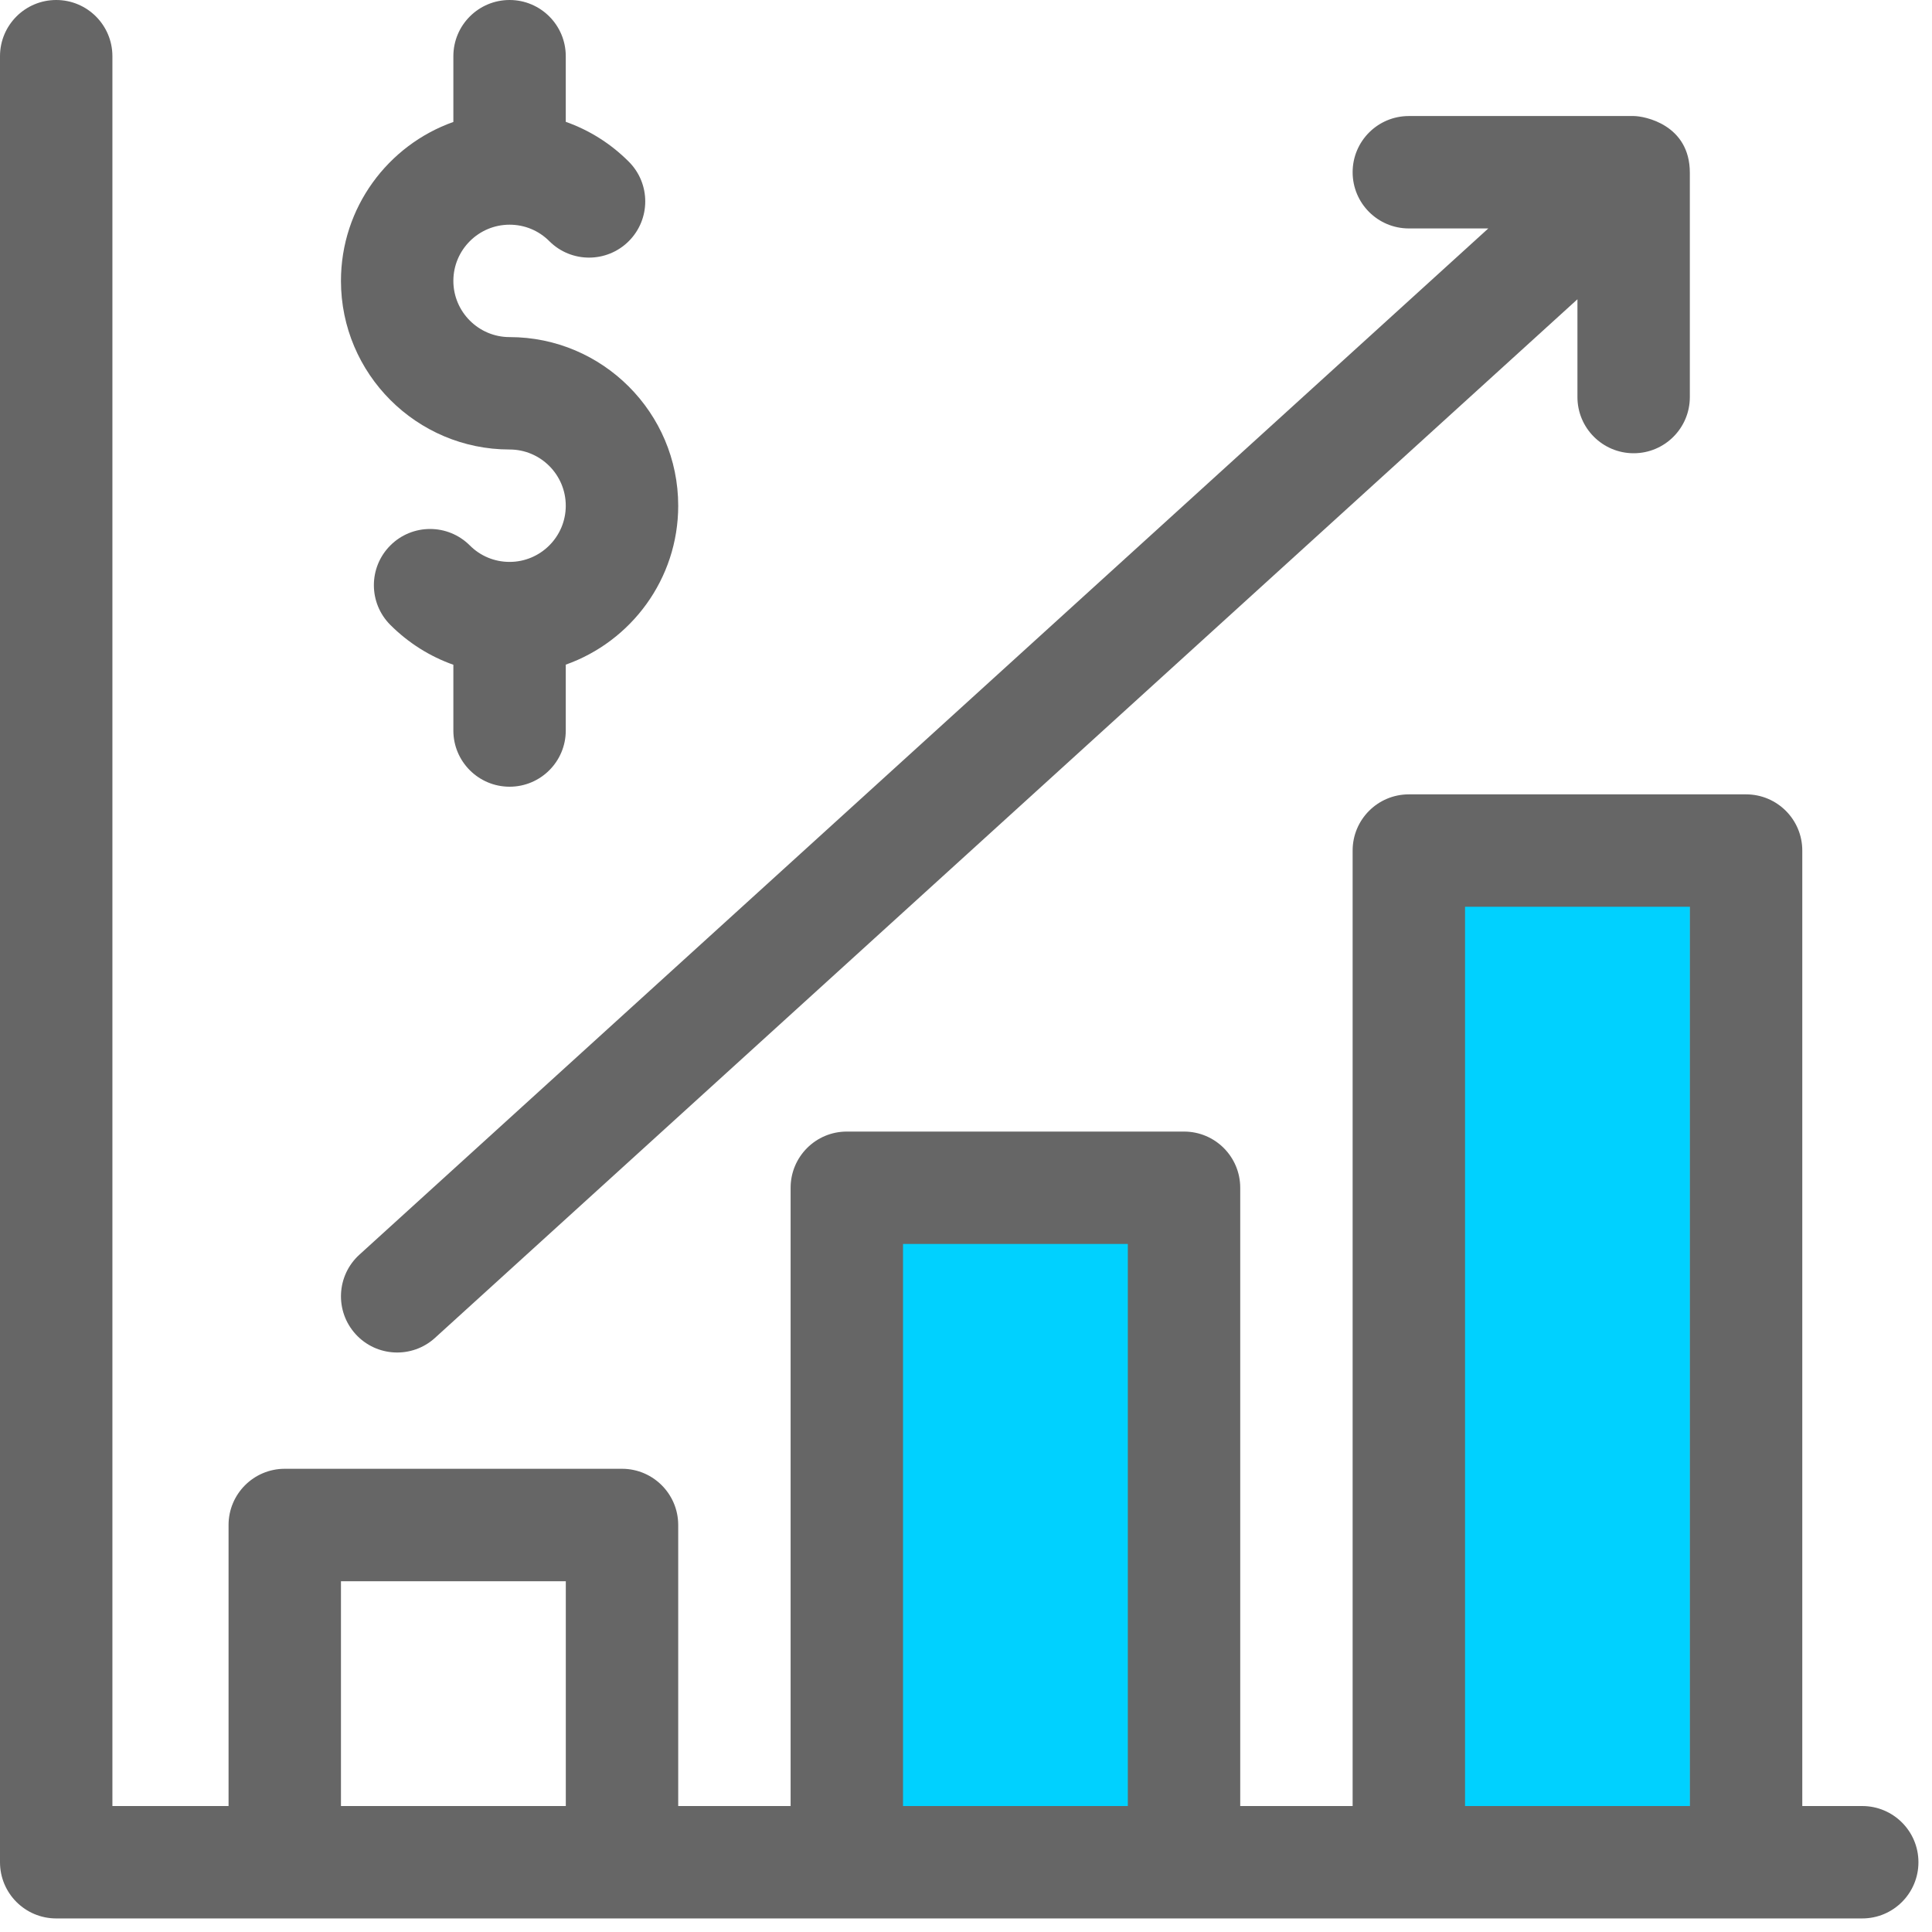
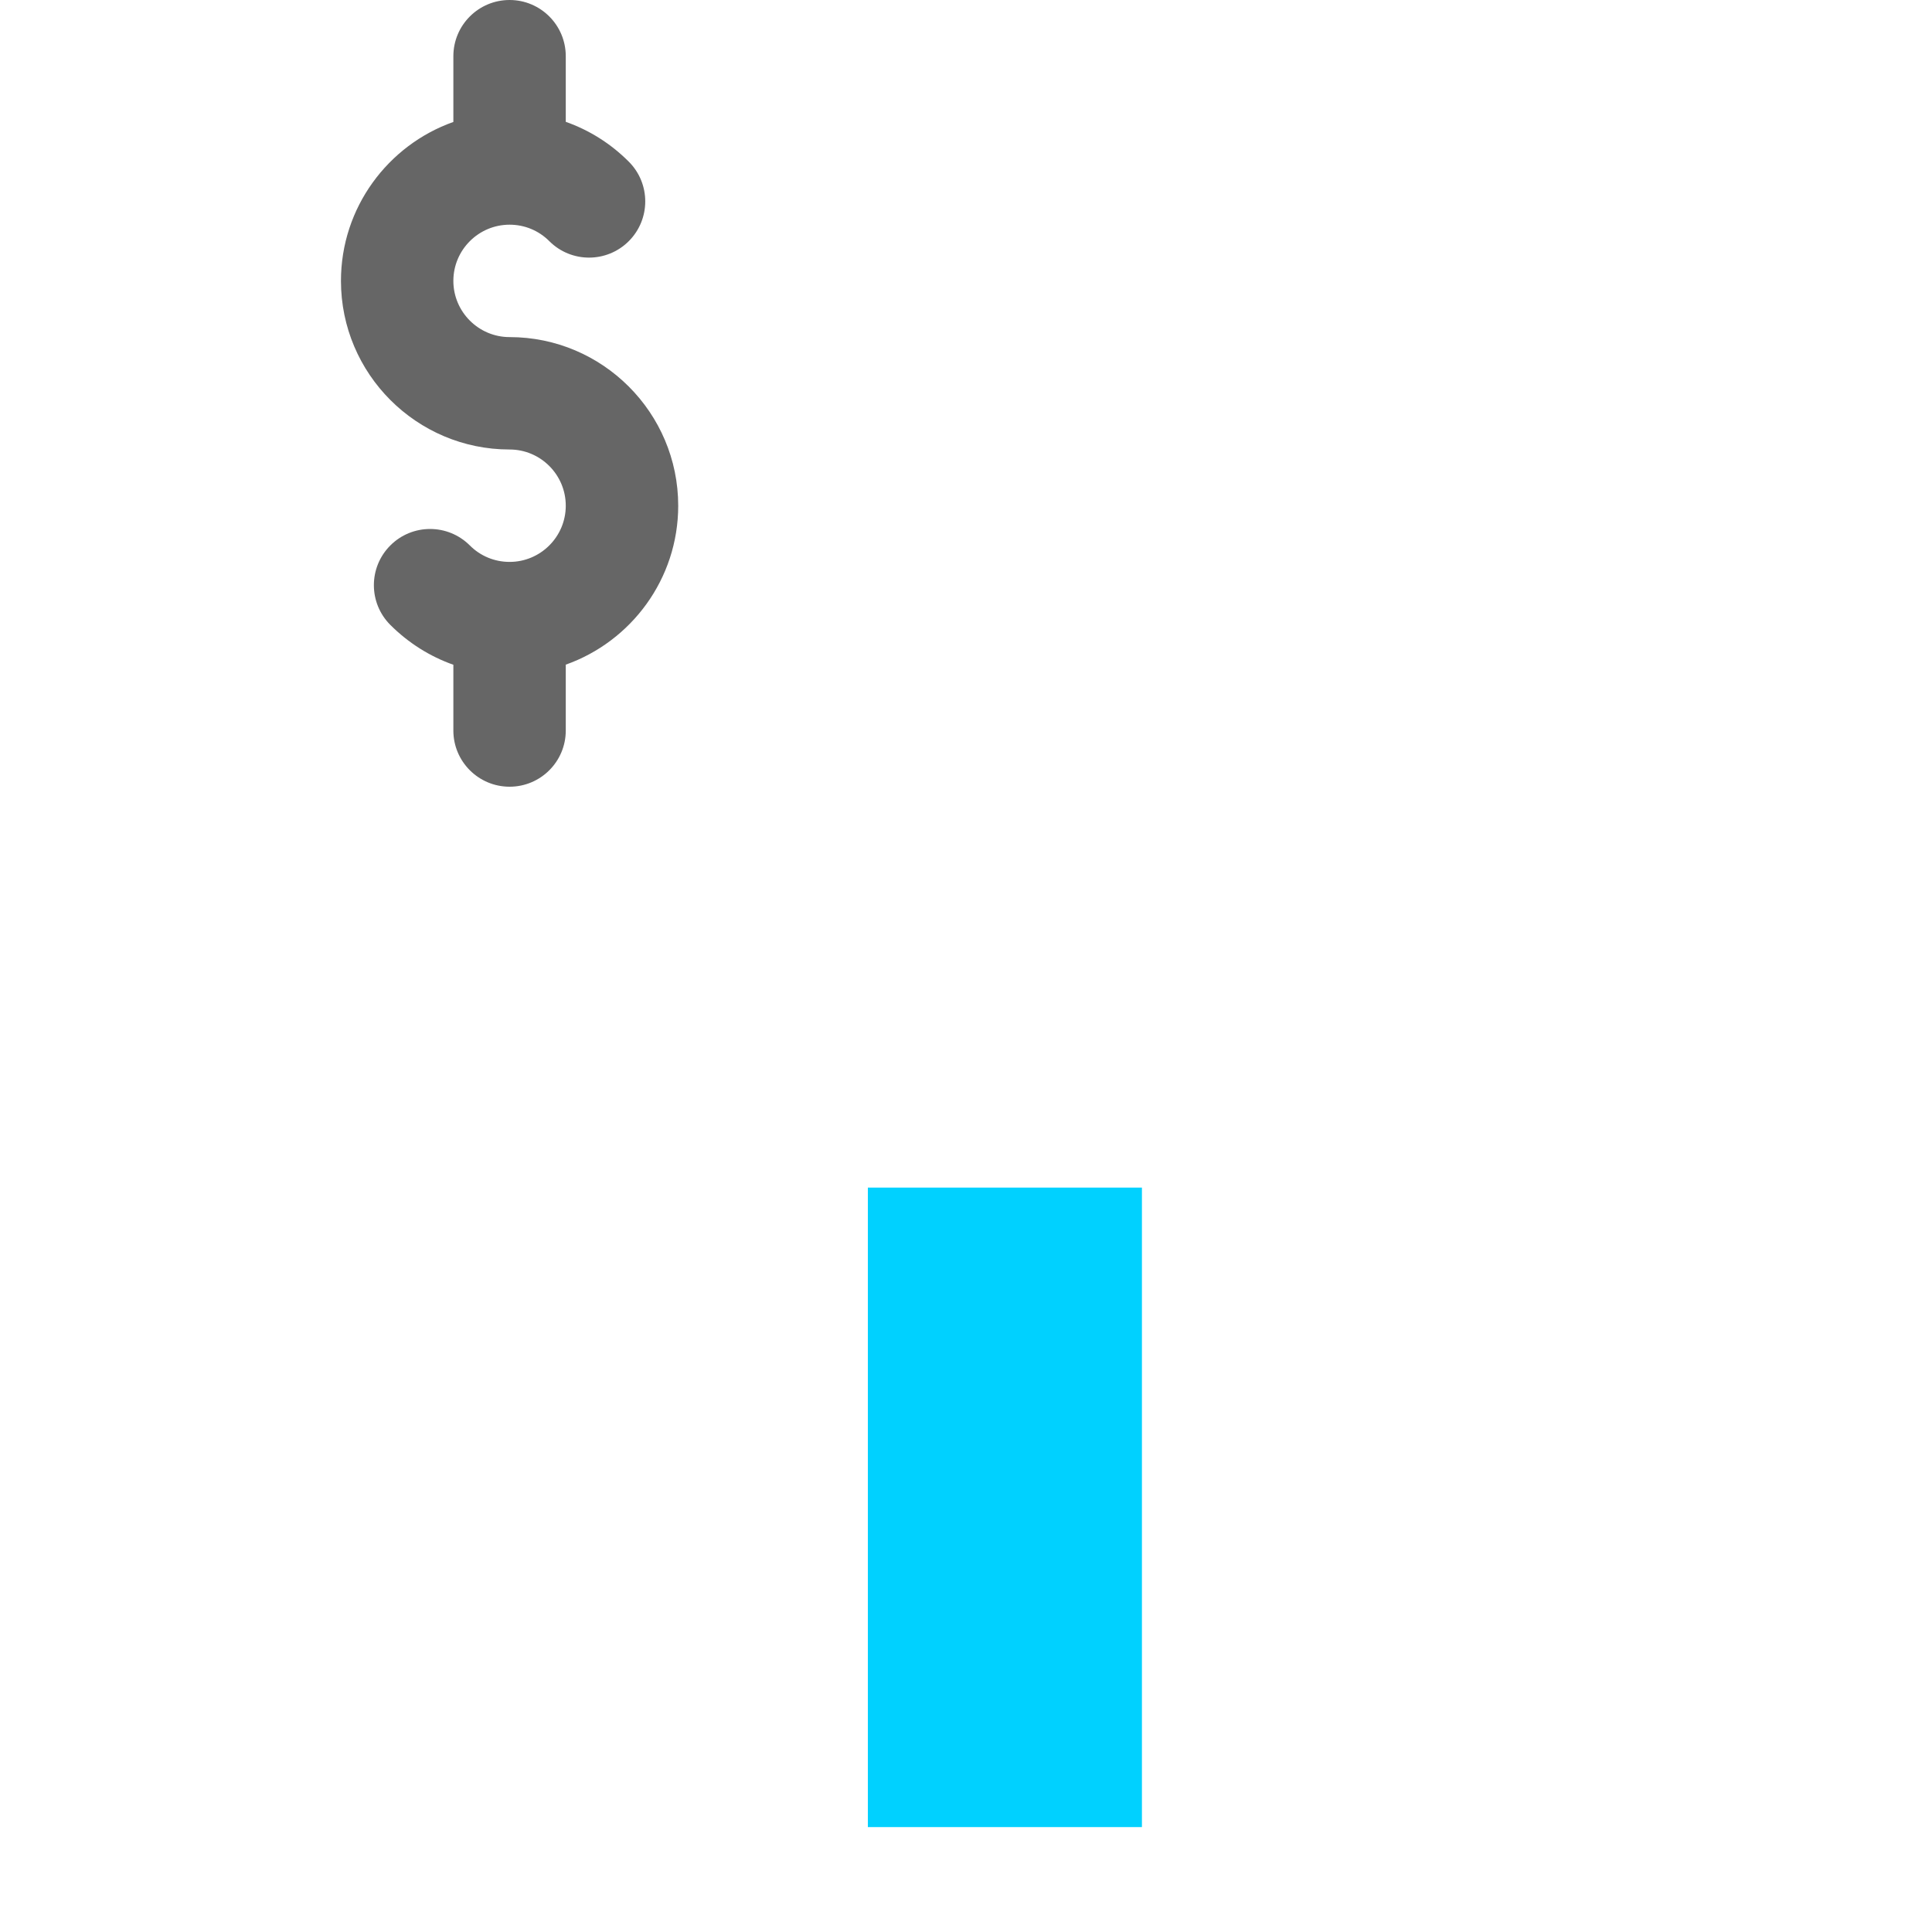
<svg xmlns="http://www.w3.org/2000/svg" width="50" height="50" viewBox="0 0 50 50" fill="none">
  <rect x="22.46" y="30.735" width="7.093" height="16.55" fill="#00D1FF" />
-   <rect x="36.645" y="22.46" width="7.093" height="24.824" fill="#00D1FF" />
-   <path d="M48.194 46.74H46.643V22.012C46.643 21.209 45.992 20.558 45.188 20.558H36.461C35.657 20.558 35.006 21.209 35.006 22.012V46.74H32.097V30.74C32.097 29.936 31.446 29.285 30.643 29.285H21.915C21.112 29.285 20.461 29.936 20.461 30.74V46.74H17.552V39.467C17.552 38.664 16.9 38.012 16.097 38.012H7.37C6.566 38.012 5.915 38.664 5.915 39.467V46.74H2.909V1.455C2.909 0.651 2.258 0 1.455 0C0.651 0 0 0.651 0 1.455V48.194C0 48.998 0.651 49.649 1.455 49.649H48.194C48.998 49.649 49.649 48.998 49.649 48.194C49.649 47.391 48.998 46.74 48.194 46.74ZM8.824 46.74V40.922H14.643V46.74H8.824ZM23.37 46.74V32.194H29.188V46.74H23.37ZM37.915 46.74V23.467H43.734V46.74H37.915Z" fill="#666666" />
  <path d="M13.188 11.633C13.99 11.633 14.642 12.286 14.642 13.088C14.642 13.89 13.99 14.542 13.188 14.542C12.799 14.542 12.434 14.391 12.159 14.116C11.591 13.548 10.67 13.548 10.102 14.116C9.534 14.684 9.534 15.605 10.102 16.173C10.571 16.641 11.127 16.99 11.733 17.204V18.906C11.733 19.709 12.385 20.36 13.188 20.36C13.991 20.36 14.642 19.709 14.642 18.906V17.201C16.335 16.601 17.552 14.984 17.552 13.088C17.552 10.681 15.594 8.724 13.188 8.724C12.386 8.724 11.733 8.071 11.733 7.269C11.733 6.467 12.386 5.815 13.188 5.815C13.576 5.815 13.942 5.966 14.216 6.241C14.784 6.809 15.705 6.809 16.273 6.241C16.841 5.673 16.841 4.752 16.273 4.184C15.805 3.715 15.249 3.367 14.642 3.153V1.455C14.642 0.651 13.991 1.52588e-05 13.188 1.52588e-05C12.385 1.52588e-05 11.733 0.651 11.733 1.455V3.156C10.04 3.756 8.824 5.373 8.824 7.269C8.824 9.675 10.782 11.633 13.188 11.633Z" fill="#666666" />
-   <path d="M36.461 5.912H38.517L9.3 32.472C8.706 33.013 8.662 33.932 9.203 34.527C9.744 35.122 10.664 35.164 11.257 34.625L40.824 7.745V10.276C40.824 11.079 41.476 11.73 42.279 11.73C43.082 11.73 43.733 11.079 43.733 10.276V4.471C43.733 4.471 43.733 4.471 43.733 4.471C43.733 3.223 42.556 3.003 42.279 3.003H36.461C35.657 3.003 35.006 3.654 35.006 4.457C35.006 5.261 35.657 5.912 36.461 5.912Z" fill="#666666" />
</svg>